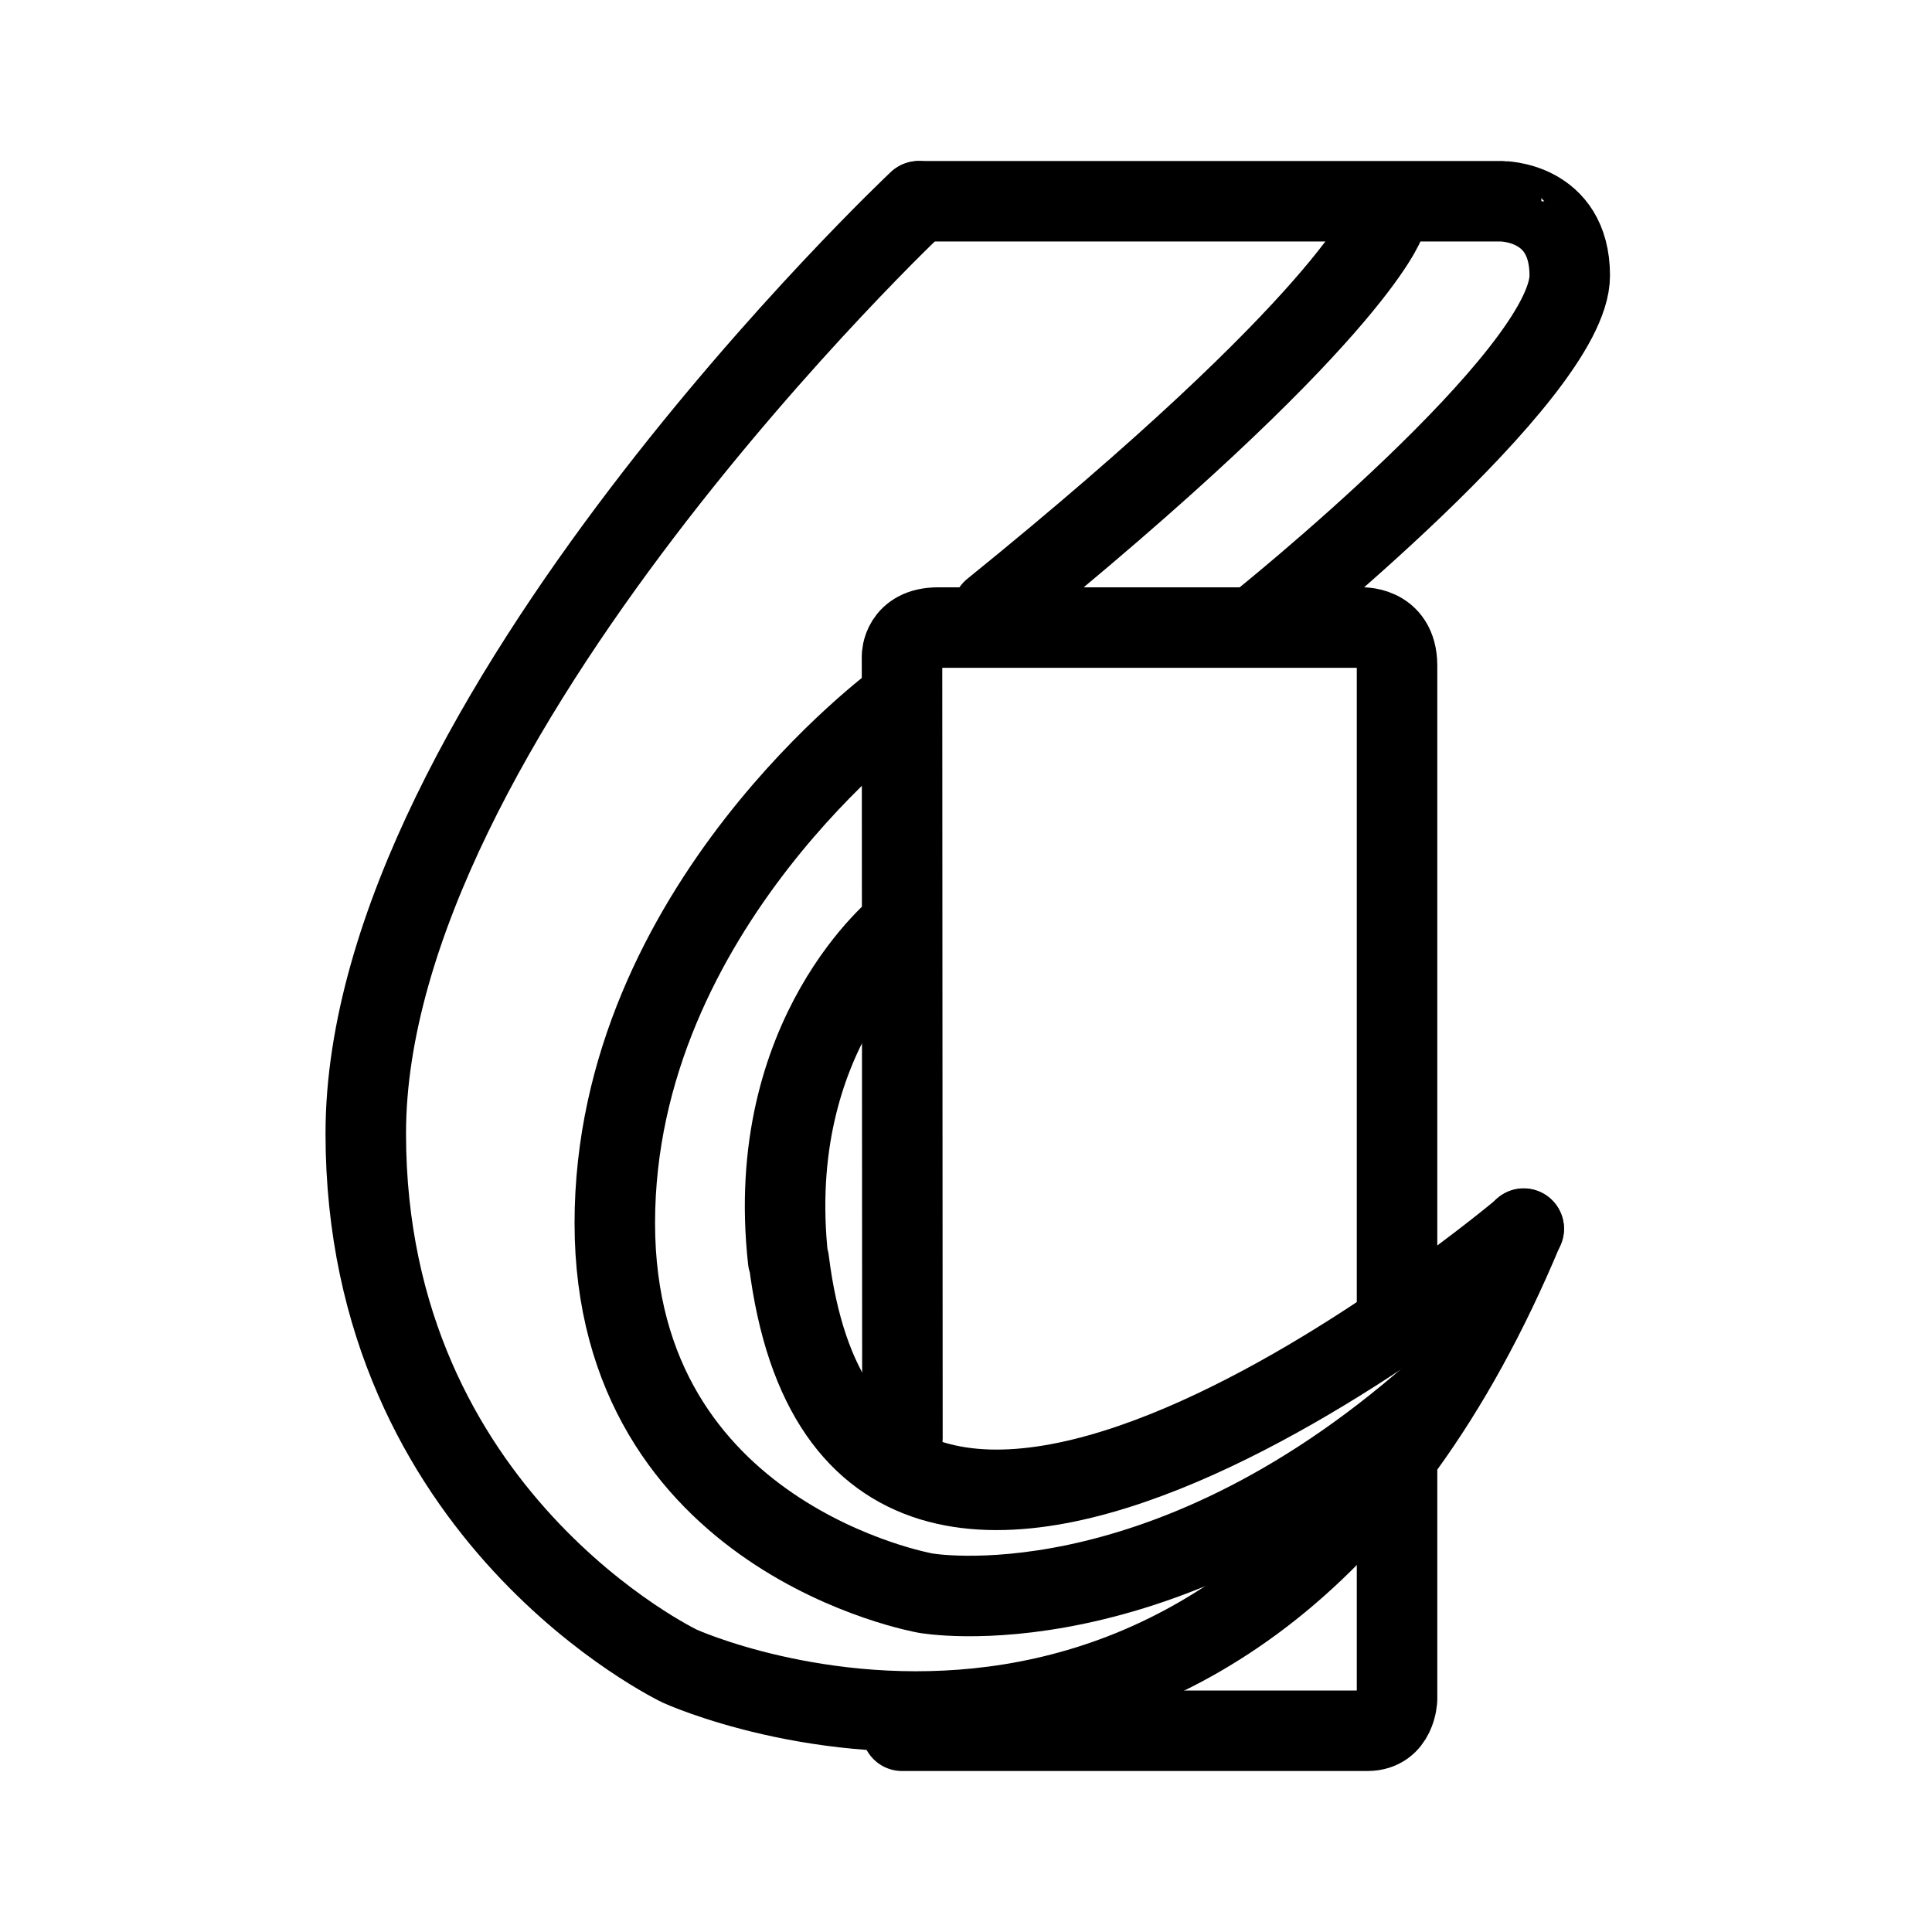
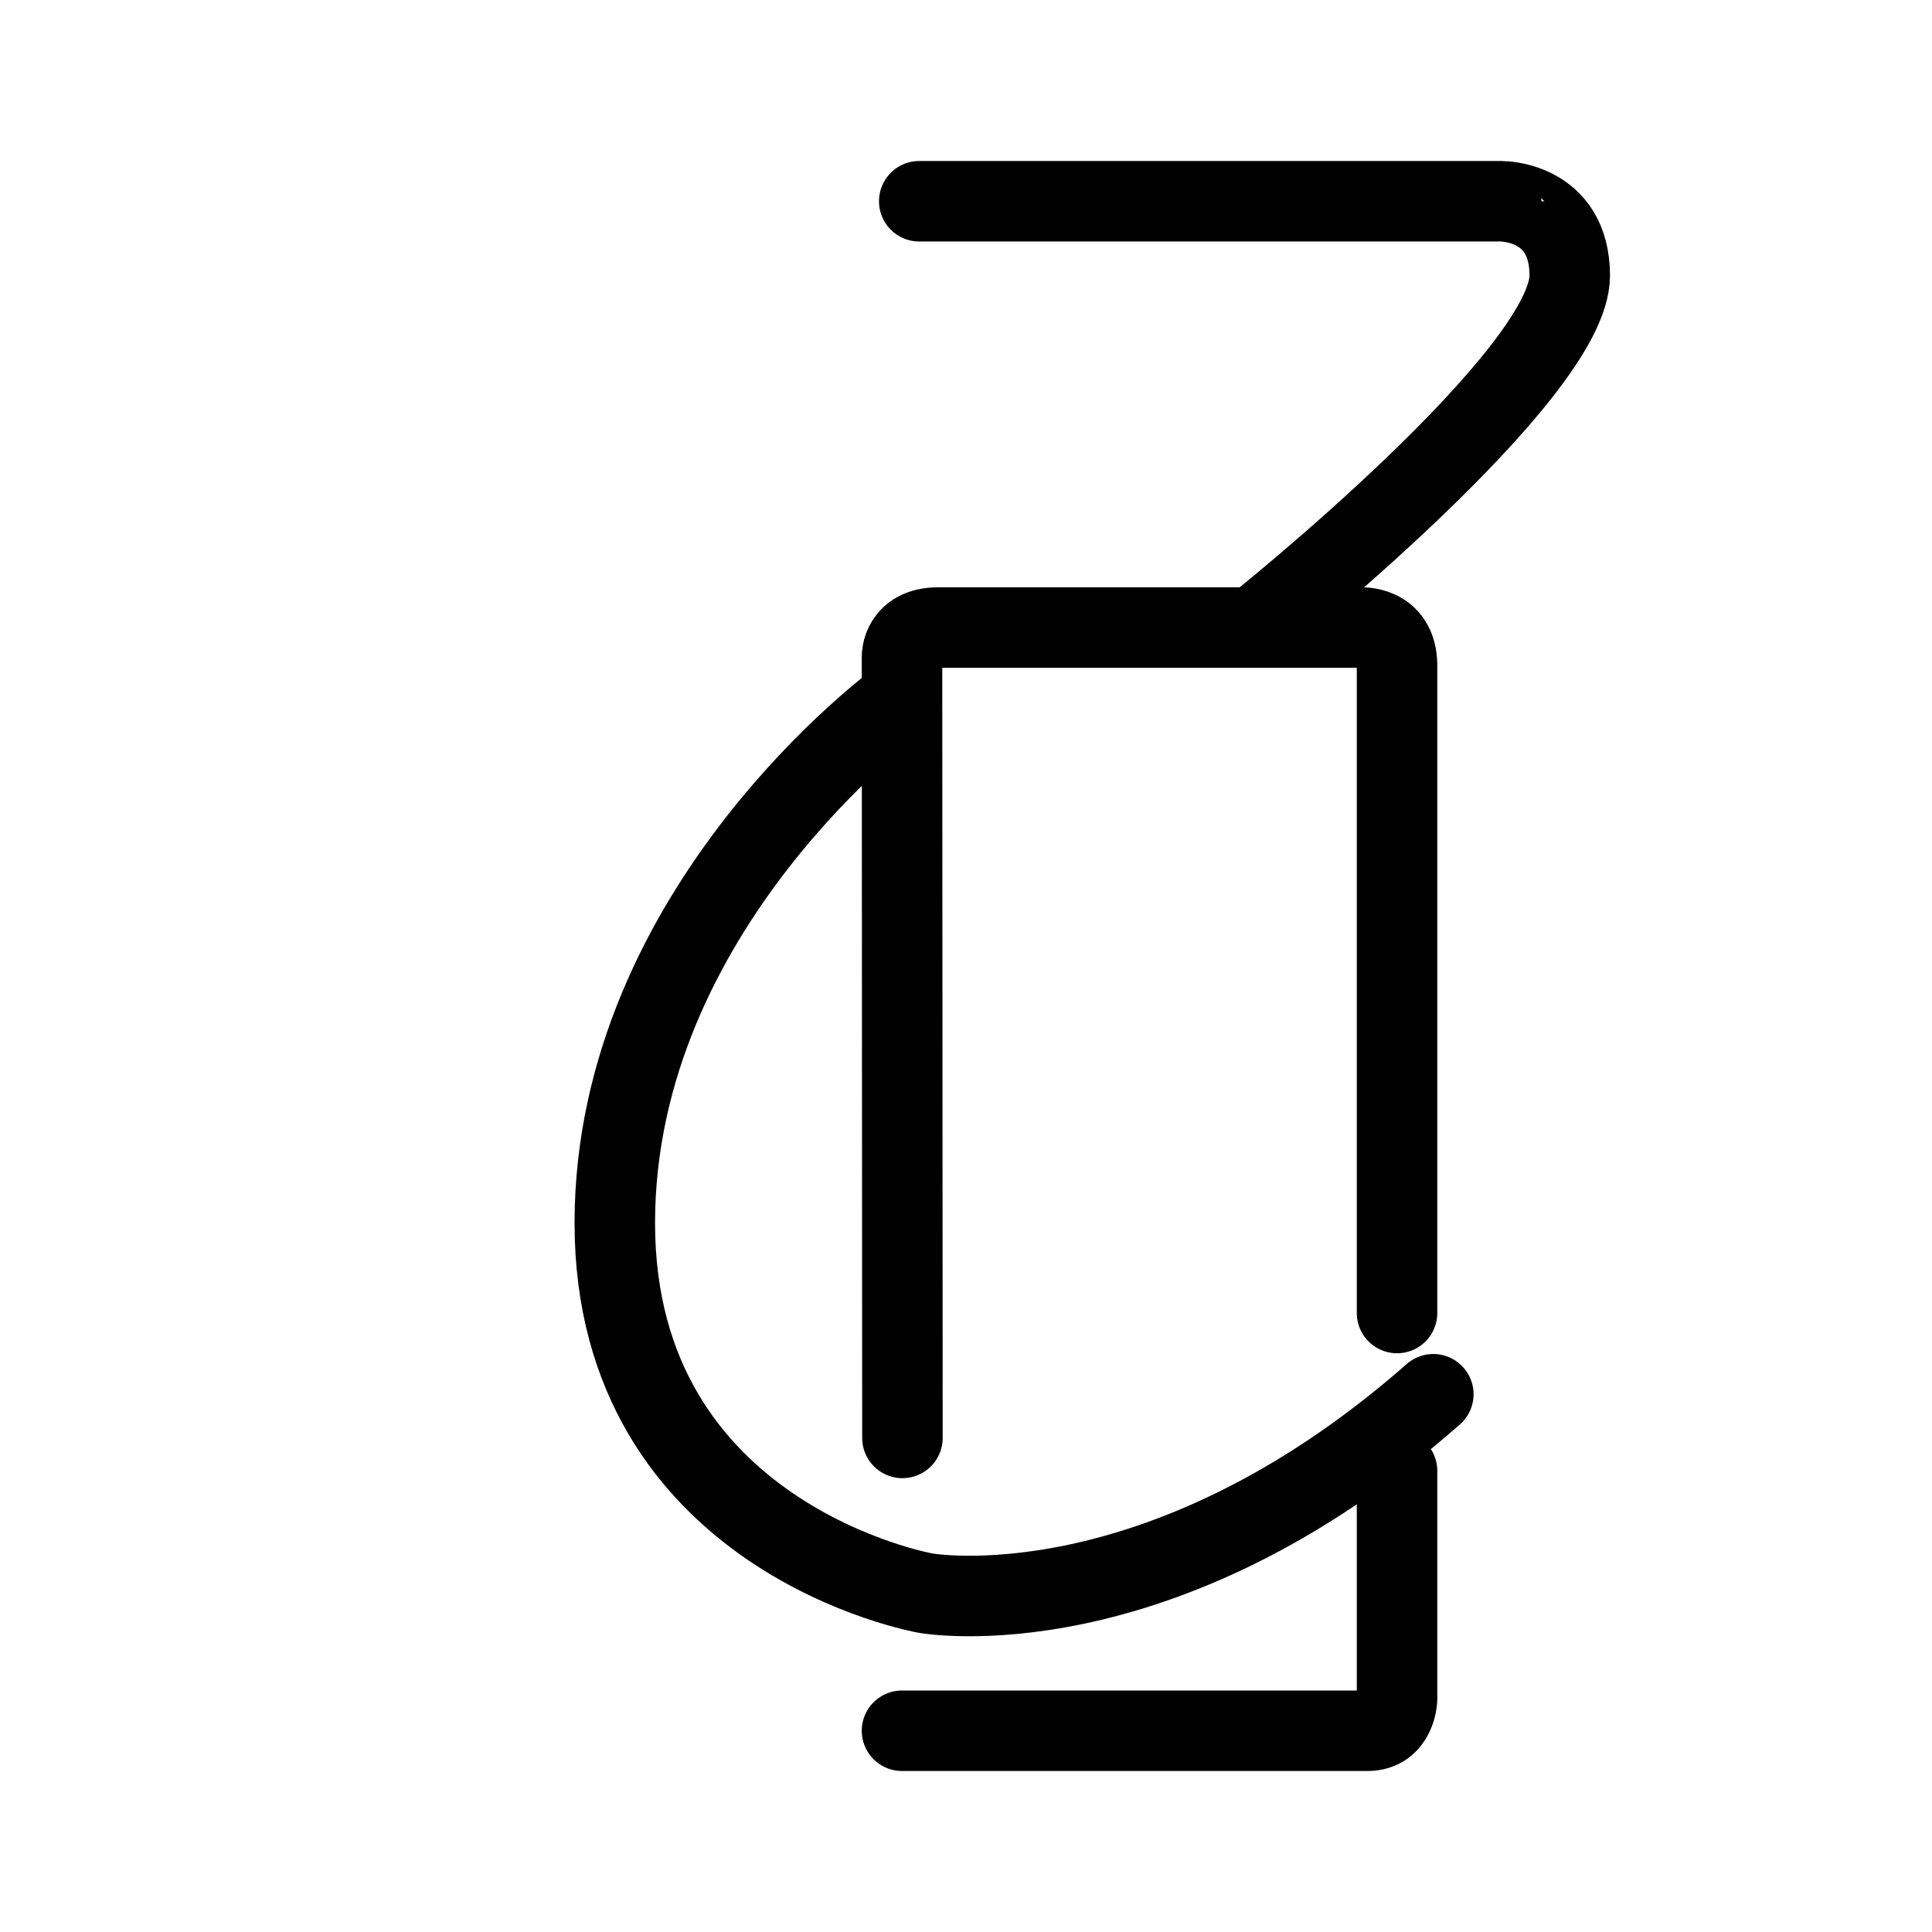
<svg xmlns="http://www.w3.org/2000/svg" width="800px" height="800px" viewBox="0 0 192 192">
  <g fill="none">
    <path d="m89.683 142.898-.042-77.691s0-2.84 3.584-2.84h41.905s3.706-.3 3.706 3.78v64.338m0 15.689v22.696s-.092 3.13-2.937 3.13H89.64m1.714-152h57.828S156 19.928 156 27.385C156 37.256 125.067 62 125.067 62" style="fill:#000000;fill-opacity:0;stroke:#000000;stroke-width:8;stroke-linecap:round;stroke-linejoin:round;stroke-miterlimit:6;paint-order:stroke fill markers" />
-     <path d="M91.273 20S36.35 71.708 36.35 112.642c0 38.125 31.23 52.95 31.23 52.95s55.29 25.147 83.84-43.498" style="fill:#000000;fill-opacity:0;stroke:#000000;stroke-width:8;stroke-linecap:round;stroke-linejoin:round;stroke-miterlimit:6;paint-order:stroke fill markers" />
-     <path d="M151.432 122.123s-66.454 56.215-73.04 3.123m11.194-33.299s-13.76 10.753-11.262 33.28m59.311-103.155s-3.203 9.588-38.988 38.56" style="fill:#000000;fill-opacity:0;stroke:#000000;stroke-width:8;stroke-linecap:round;stroke-linejoin:round;stroke-miterlimit:6;paint-order:stroke fill markers" />
    <path d="M89.286 69.61s-28.187 20.572-28.187 51.938c0 31.366 30.877 36.774 30.877 36.774s23.156 4.228 50.465-19.763" style="fill:#000000;fill-opacity:0;stroke:#000000;stroke-width:8;stroke-linecap:round;stroke-linejoin:round;stroke-miterlimit:6;paint-order:stroke fill markers" />
  </g>
</svg>